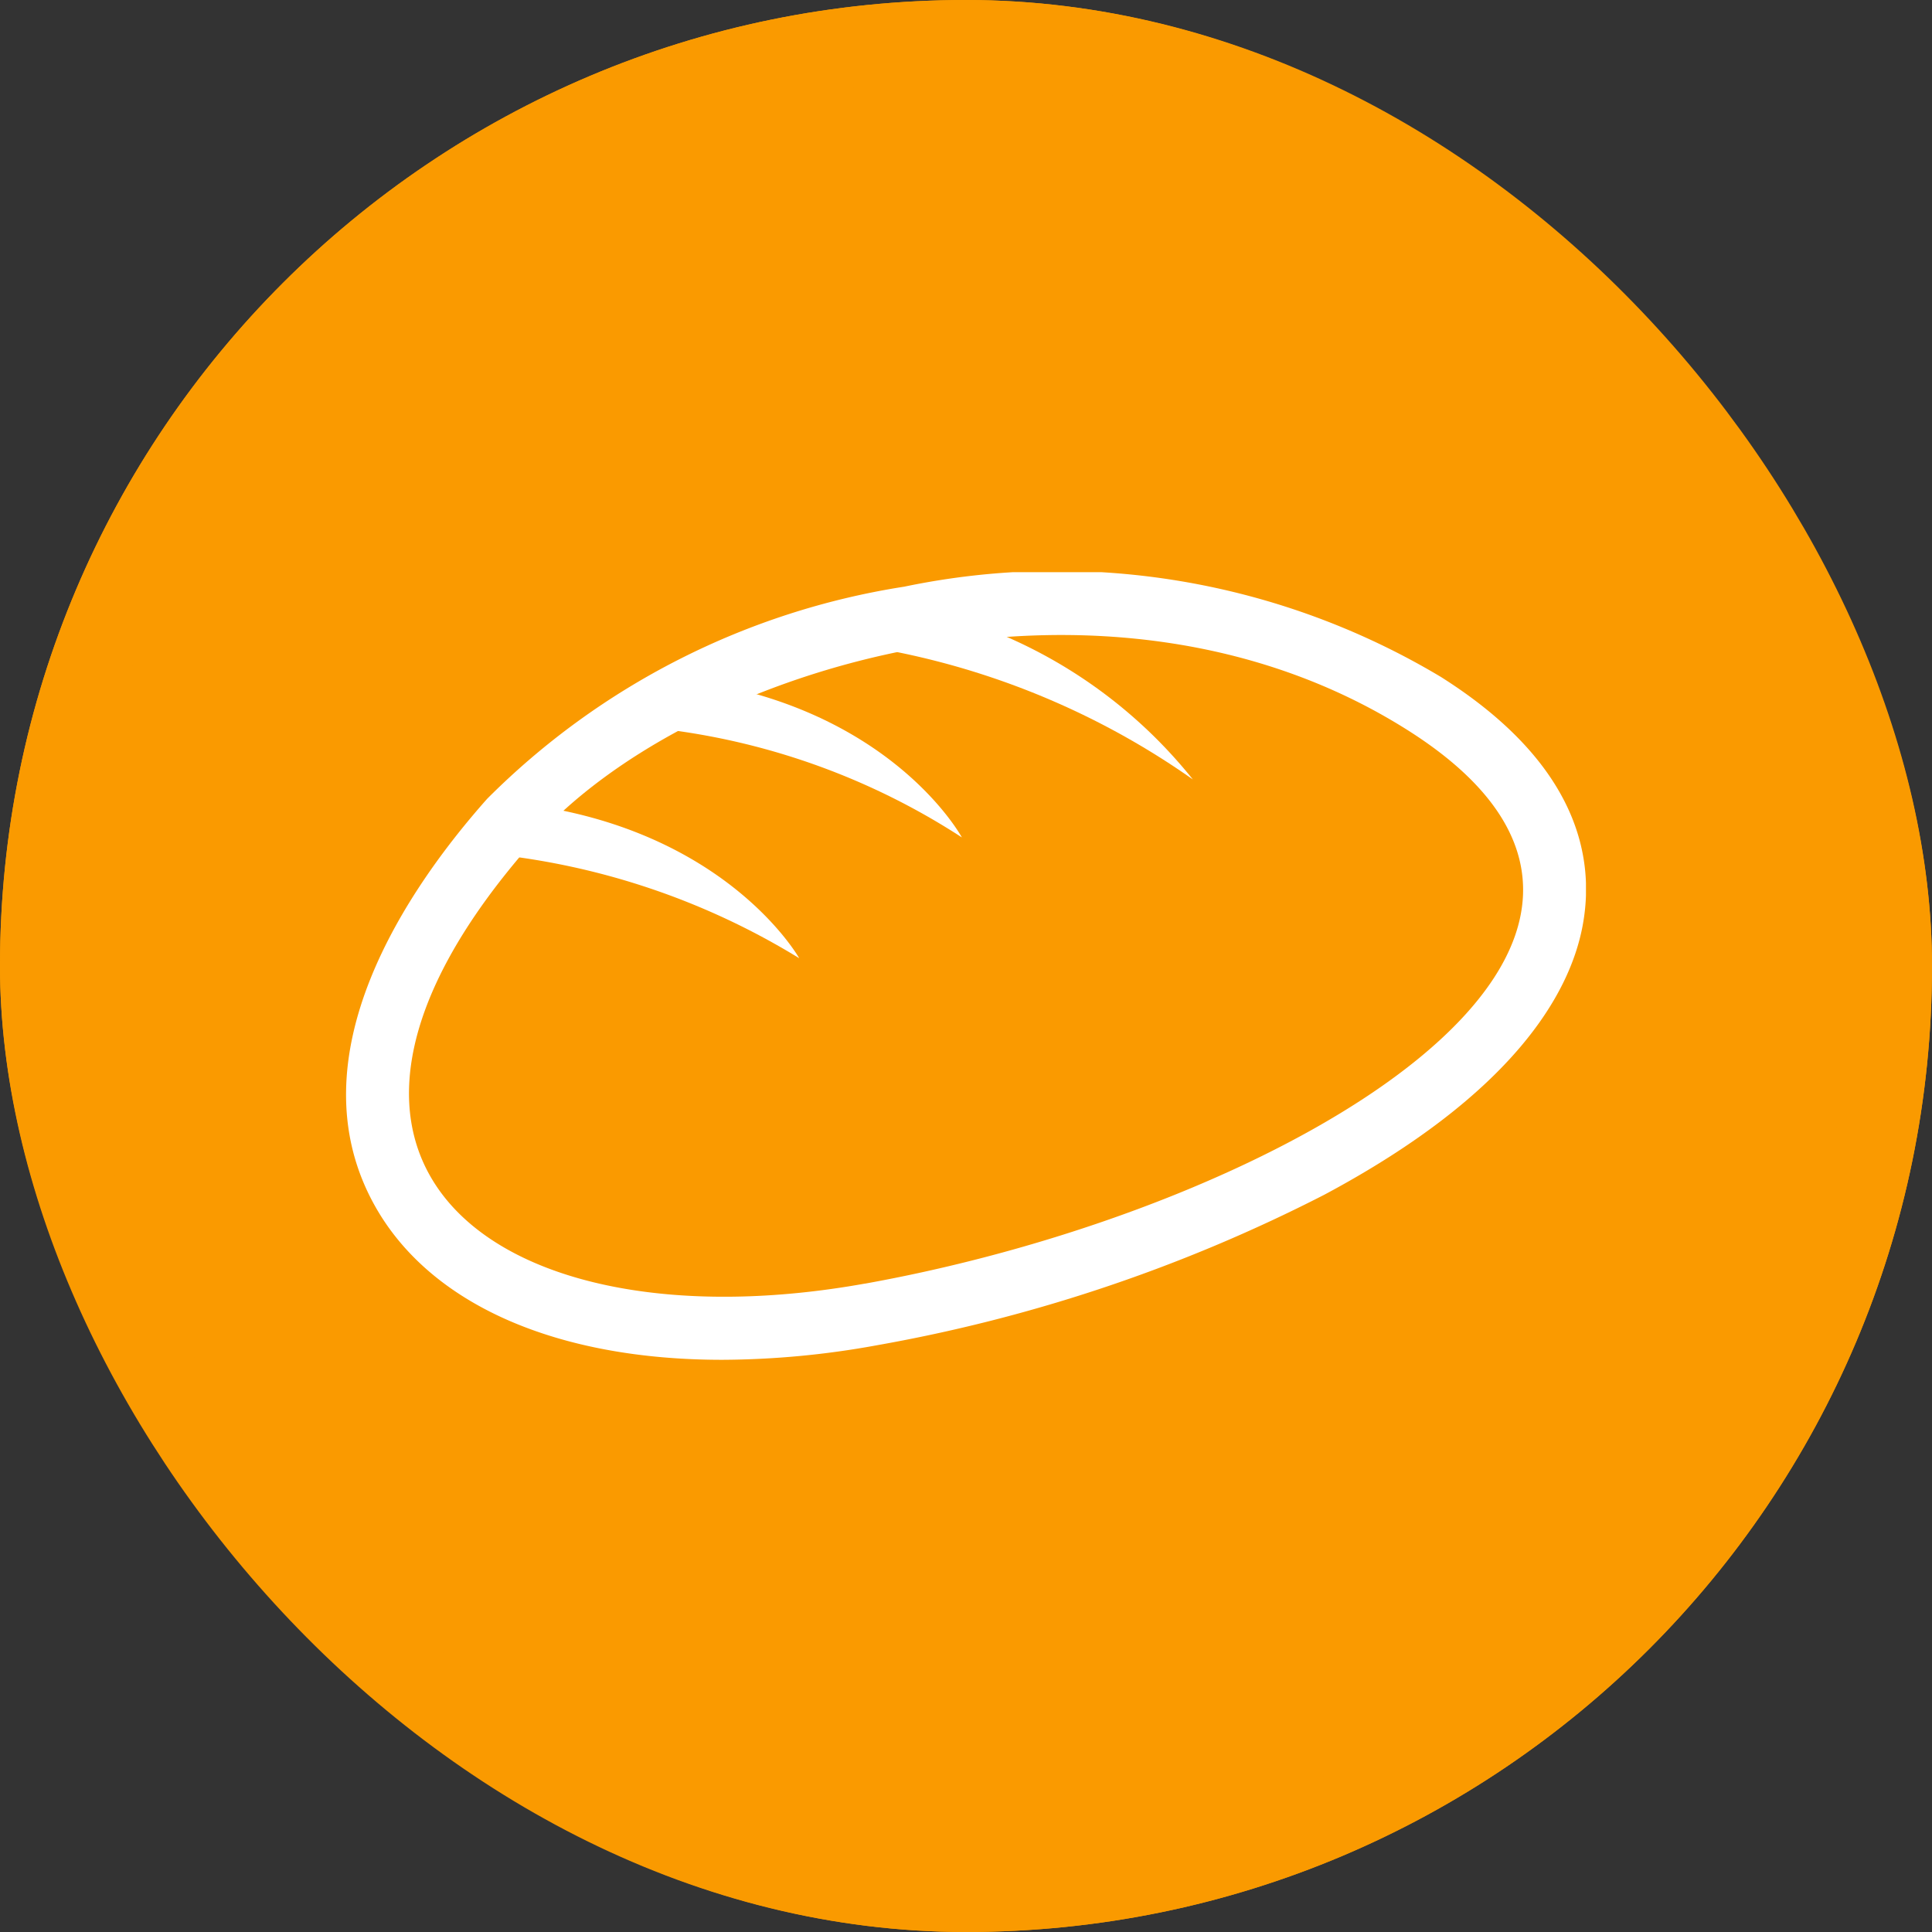
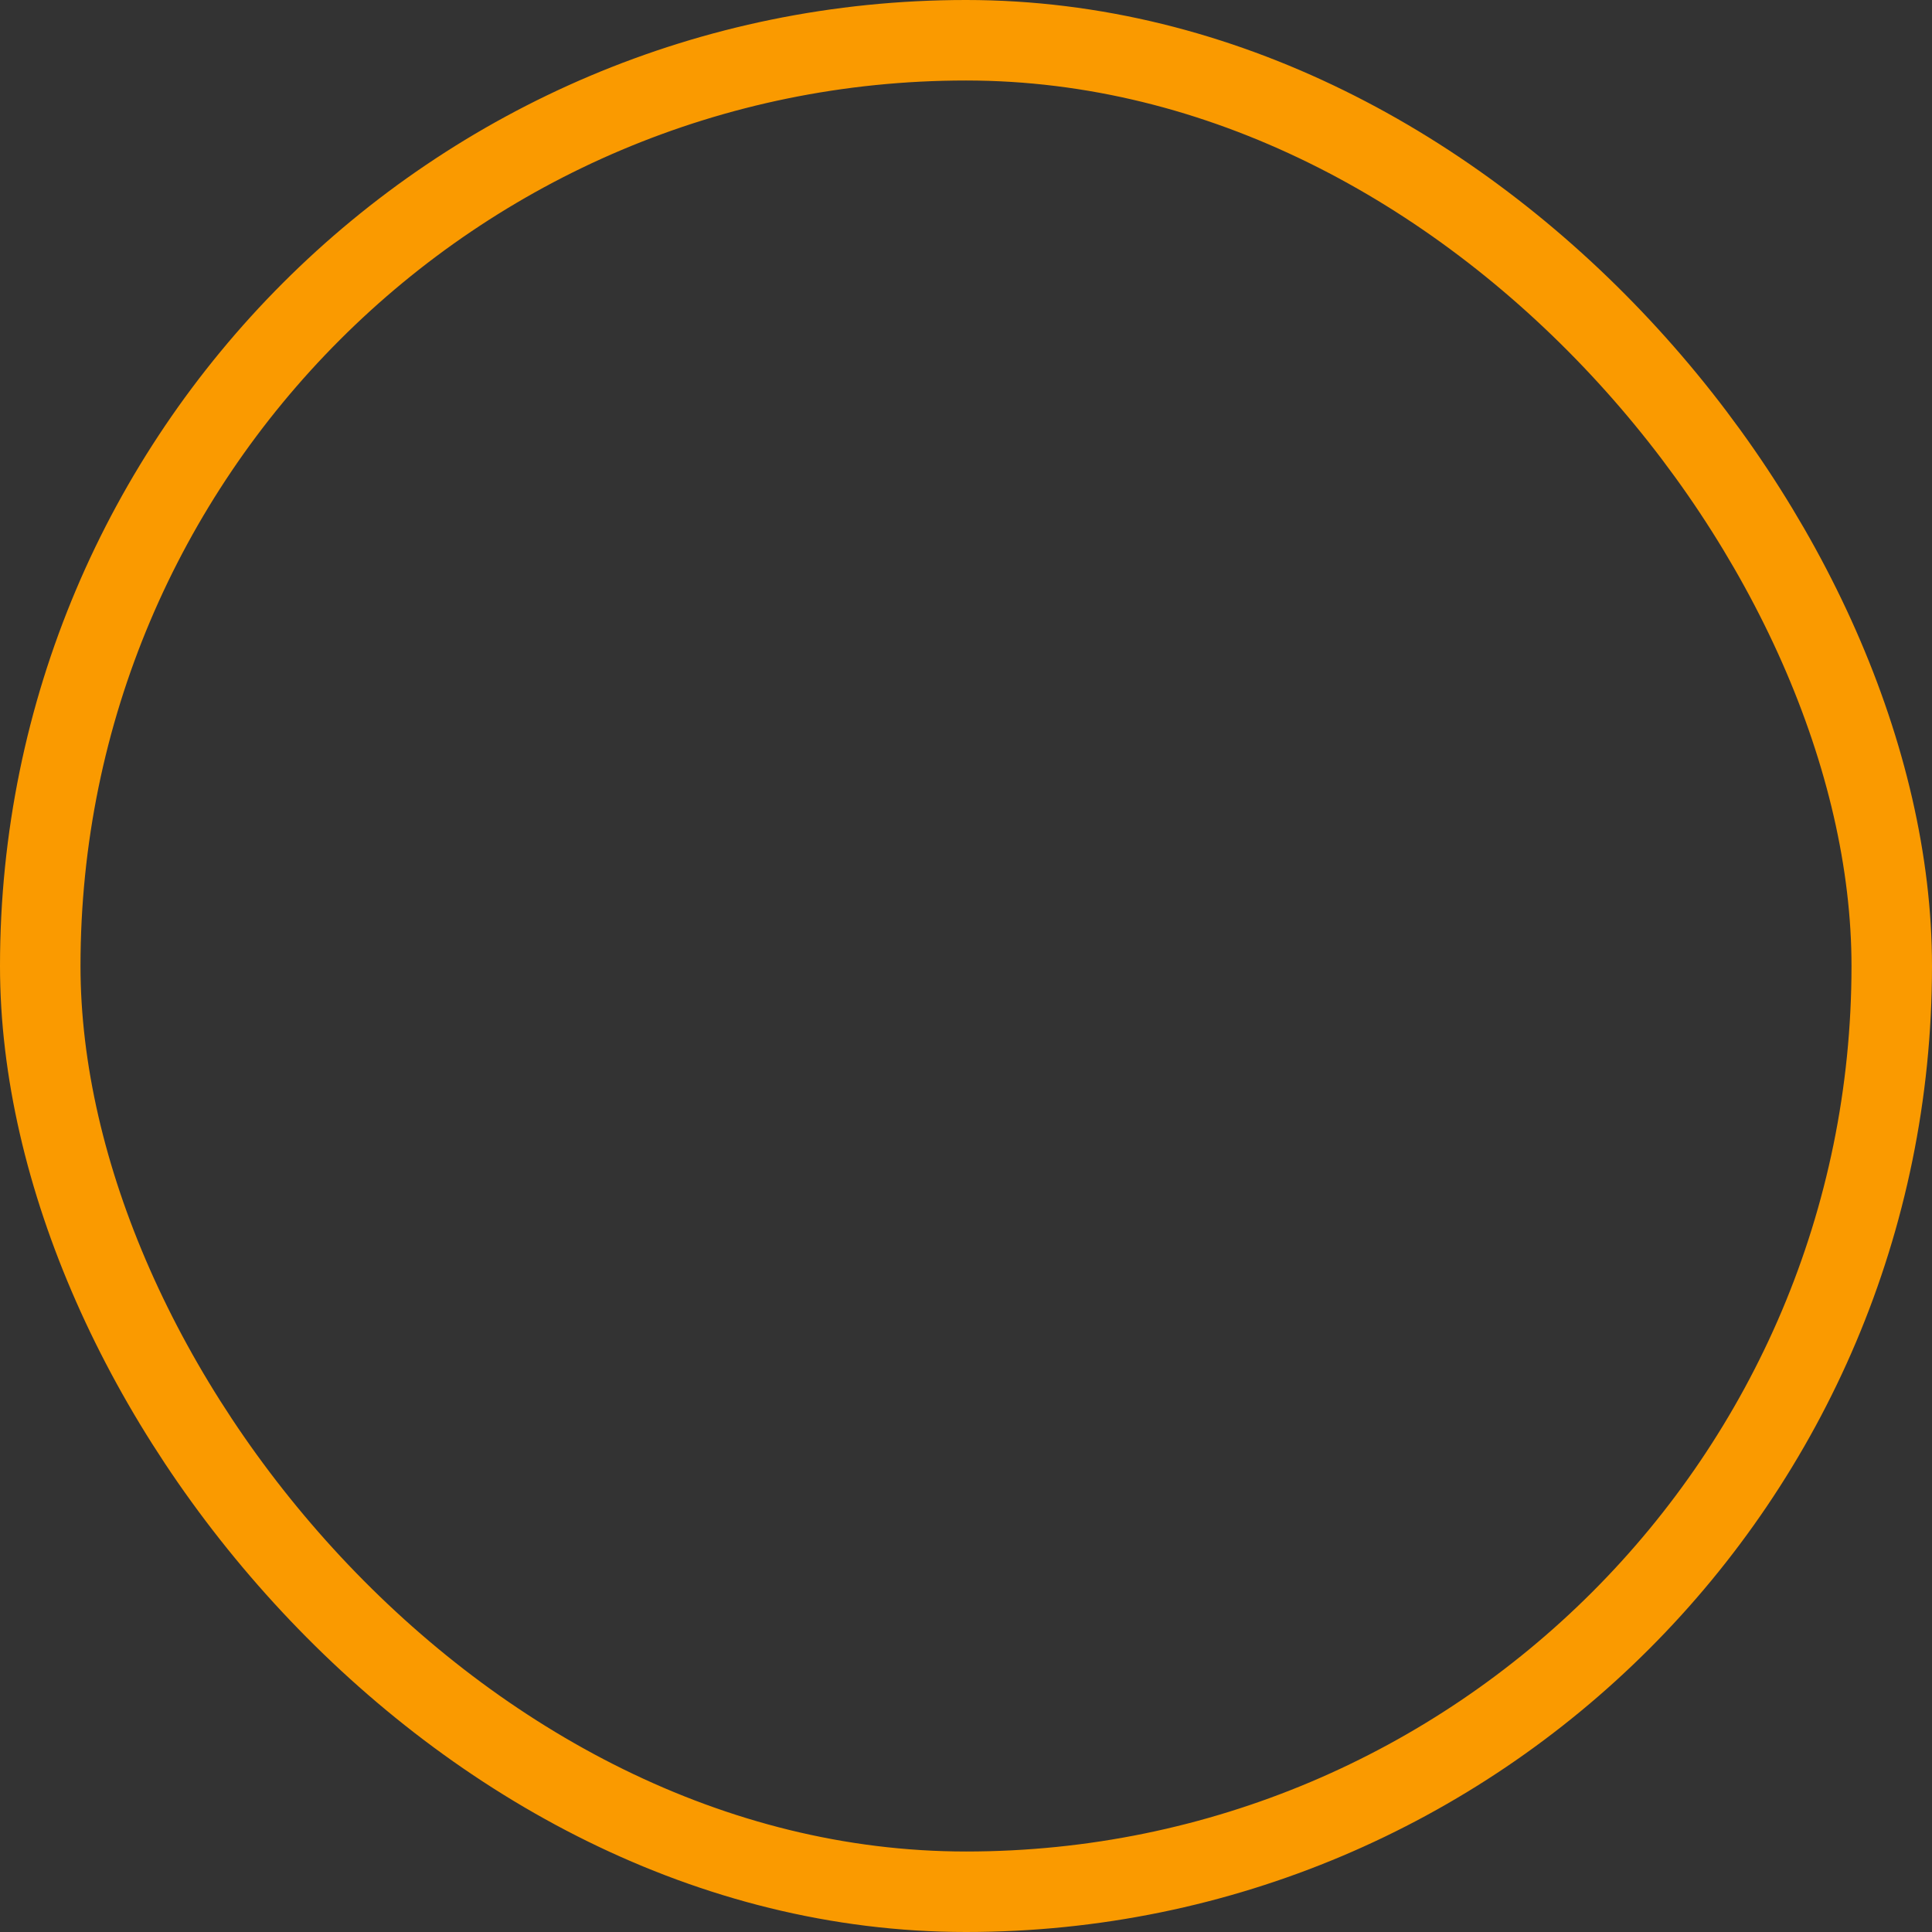
<svg xmlns="http://www.w3.org/2000/svg" width="36" height="36" viewBox="0 0 36 36">
  <rect x="0" y="0" width="36" height="36" fill="#333333" stroke="none" />
  <defs>
    <clipPath id="clip-path">
-       <rect id="Rectangle_7761" data-name="Rectangle 7761" width="23.104" height="14.676" fill="none" />
-     </clipPath>
+       </clipPath>
  </defs>
  <g id="Group_4103" data-name="Group 4103" transform="translate(7812 10460)">
    <g id="Rectangle_7396" data-name="Rectangle 7396" transform="translate(-7812 -10460)" fill="#fa9a00" stroke="#fa9a00" stroke-width="1.5">
-       <rect width="36" height="36" rx="18" stroke="none" />
      <rect x="0.75" y="0.75" width="34.5" height="34.5" rx="17.25" fill="none" />
    </g>
    <g id="Group_5080" data-name="Group 5080" transform="translate(-7805.552 -10449.338)">
      <g id="Group_5079" data-name="Group 5079" clip-path="url(#clip-path)">
-         <path id="Path_148655" data-name="Path 148655" d="M20.4,1.951a13.929,13.929,0,0,0-10-1.681A14.031,14.031,0,0,0,2.629,4.223h0C1.177,5.858-1.027,9.018.539,11.81c1.038,1.851,3.409,2.866,6.471,2.866a16.268,16.268,0,0,0,2.865-.268A29.547,29.547,0,0,0,18.229,11.6c3.538-1.89,4.566-3.752,4.807-4.982S23.01,3.6,20.4,1.951M9.668,13.256C2.907,14.47-1.9,11.085,3.5,5,6.392,1.751,14.162-.608,19.778,2.941c6.231,3.937-2.26,8.906-10.11,10.316" transform="translate(0 0)" fill="#fff" />
-         <path id="Path_148656" data-name="Path 148656" d="M44.363,18.312a13.065,13.065,0,0,1,6.4,2.092s-1.312-2.433-5.159-2.944Z" transform="translate(-39.288 -15.462)" fill="#fff" />
-         <path id="Path_148657" data-name="Path 148657" d="M23.251,38.624a13.613,13.613,0,0,1,5.784,1.947s-1.357-2.418-5.213-2.882Z" transform="translate(-20.591 -33.378)" fill="#fff" />
-         <path id="Path_148658" data-name="Path 148658" d="M80.872,6.516A14.6,14.6,0,0,1,87.4,9.058a9.089,9.089,0,0,0-5.1-3.191Z" transform="translate(-71.621 -5.196)" fill="#fff" />
+         <path id="Path_148658" data-name="Path 148658" d="M80.872,6.516A14.6,14.6,0,0,1,87.4,9.058Z" transform="translate(-71.621 -5.196)" fill="#fff" />
      </g>
    </g>
  </g>
</svg>